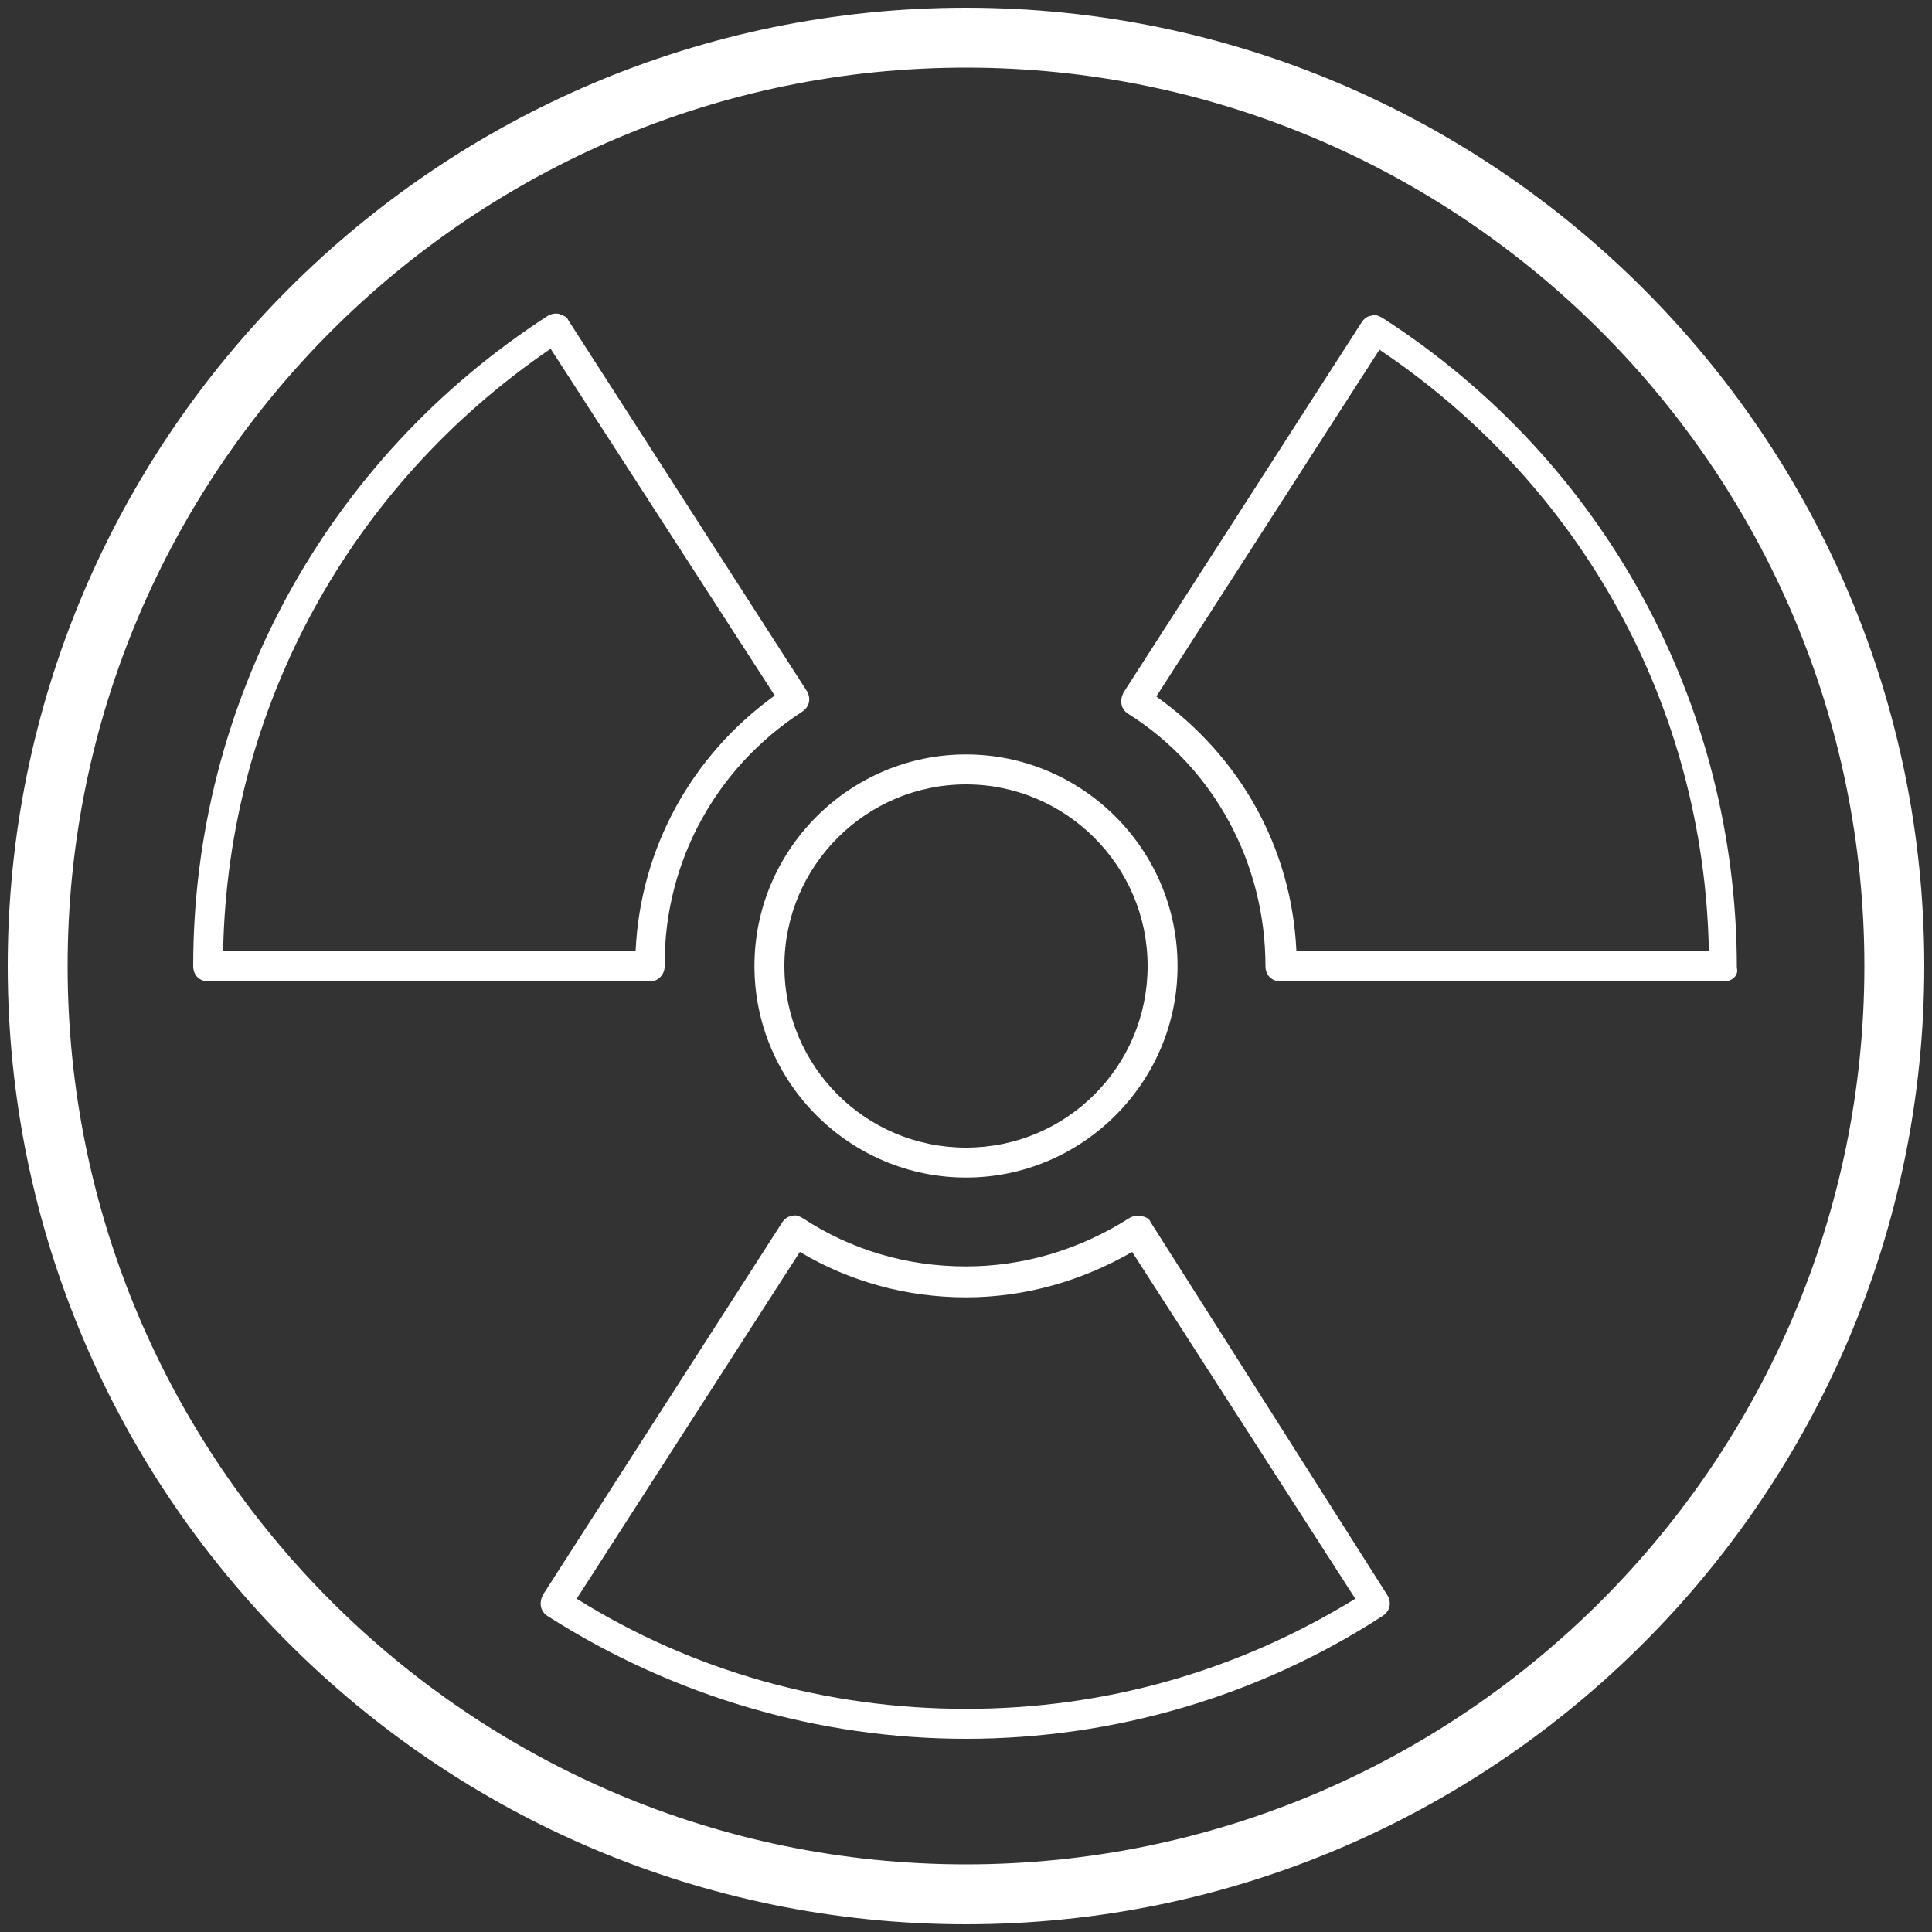
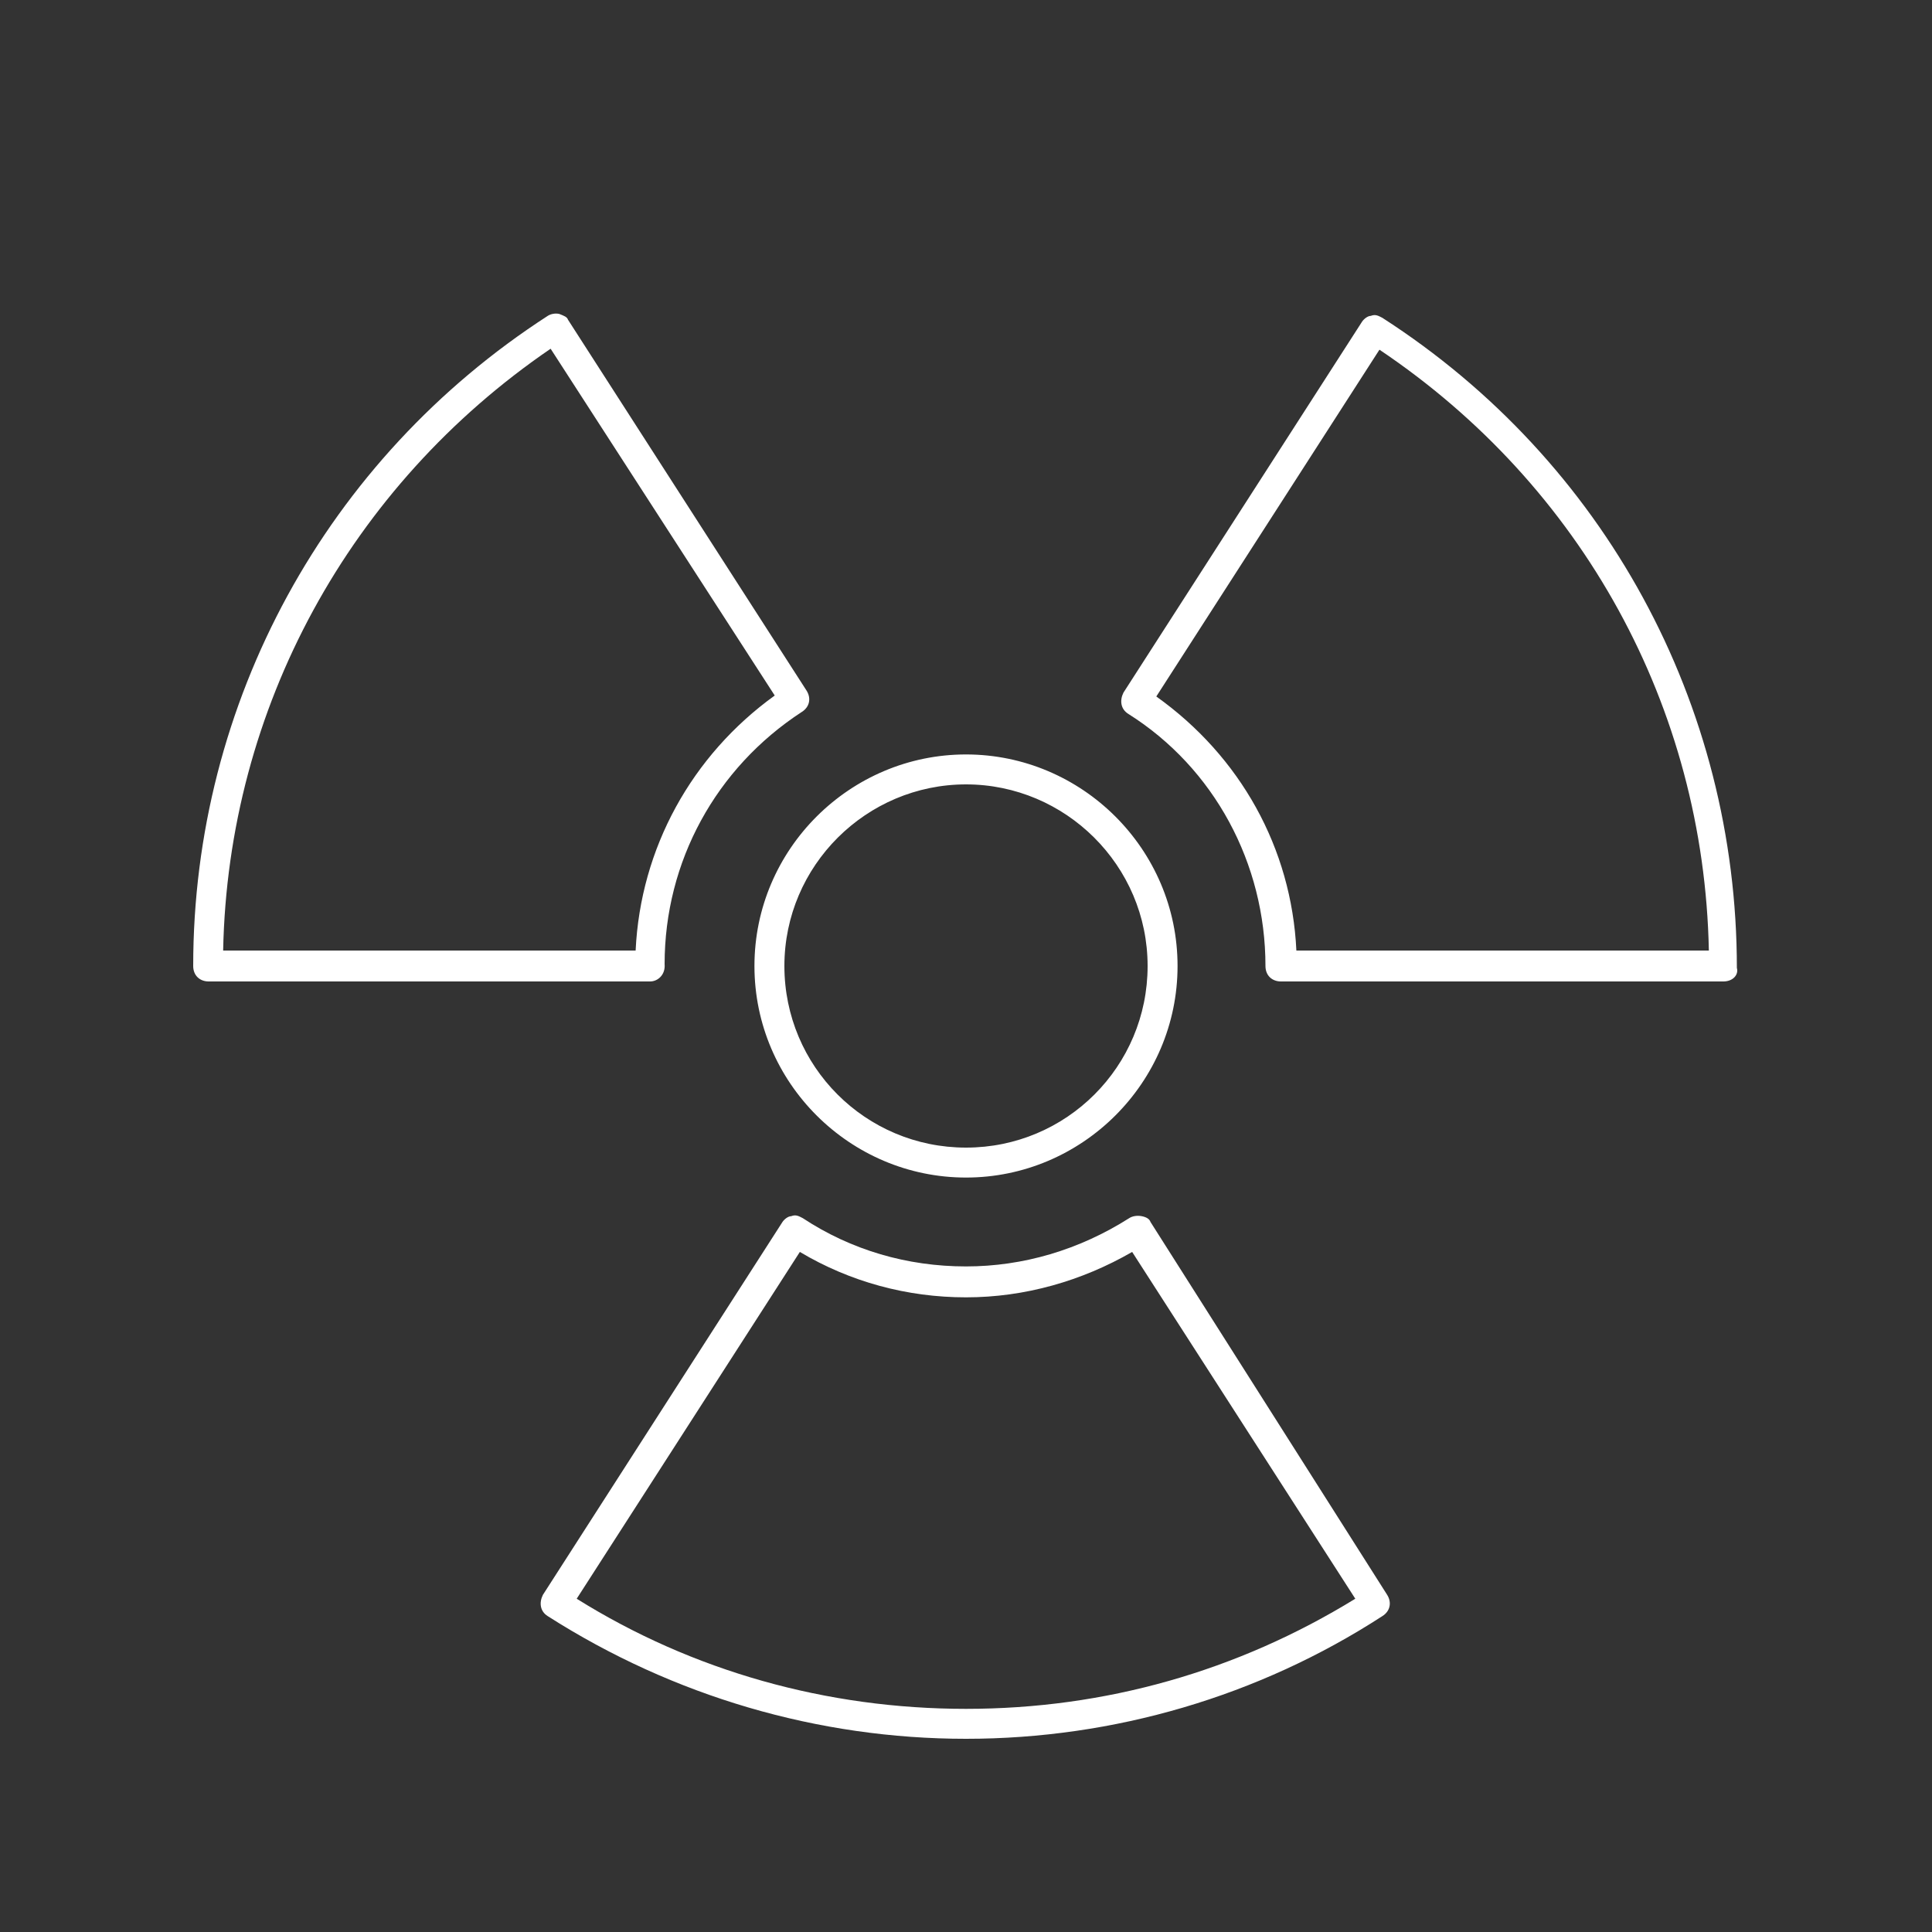
<svg xmlns="http://www.w3.org/2000/svg" version="1.1" id="图层_1" x="0px" y="0px" viewBox="0 0 200 200" style="enable-background:new 0 0 200 200;" xml:space="preserve">
  <rect x="0" y="0" width="200" height="200" fill="#333333" stroke="none" />
  <style type="text/css">
	.st0{fill:#FFFFFF;}
</style>
-   <path class="st0" d="M100,199.2c-54.7,0-99.2-44.5-99.2-99.2S45.3,0.8,100,0.8s99.2,44.5,99.2,99.2S154.7,199.2,100,199.2z M100,7  C48.8,7,7,48.7,7,100s41.7,93,93,93s93-41.7,93-93S151.2,7,100,7z" />
  <path class="st0" d="M100,121.9c-12,0-21.9-9.8-21.9-21.9S88,78.1,100,78.1s21.9,9.8,21.9,21.9S112,121.9,100,121.9z M100,81.2  c-10.3,0-18.8,8.4-18.8,18.8s8.4,18.8,18.8,18.8s18.8-8.4,18.8-18.8S110.3,81.2,100,81.2z M178.4,101.6h-45.8  c-0.9,0-1.6-0.6-1.6-1.6c0-10.6-5.3-20.5-14.2-26.1c-0.8-0.5-0.9-1.4-0.5-2.2l24.7-38.4c0.2-0.3,0.6-0.6,0.9-0.6  c0.5-0.2,0.8,0,1.2,0.2c23,14.8,36.7,40,36.7,67.3C180,100.9,179.4,101.6,178.4,101.6L178.4,101.6z M134.2,98.4h42.7  c-0.5-25.2-13.1-48.1-34.1-62.2l-23.1,35.9C128.4,78.3,133.7,87.8,134.2,98.4z M100,180c-15.3,0-30.3-4.4-43.3-12.7  c-0.8-0.5-0.9-1.4-0.5-2.2l24.8-38.6c0.2-0.3,0.6-0.6,0.9-0.6c0.5-0.2,0.8,0,1.2,0.2c5,3.3,10.8,5,16.9,5c5.9,0,11.7-1.7,16.9-5  c0.3-0.2,0.8-0.3,1.3-0.2s0.8,0.3,0.9,0.6l24.5,38.6c0.5,0.8,0.3,1.7-0.5,2.2C130.3,175.6,115.3,180,100,180z M59.7,165.5  c12,7.5,25.9,11.4,40.3,11.4s28.1-3.9,40.3-11.4l-23.1-35.9c-5.2,3-11.1,4.7-17.2,4.7s-12-1.6-17.2-4.7L59.7,165.5L59.7,165.5z   M67.3,101.6H21.6c-0.9,0-1.6-0.6-1.6-1.6c0-27.3,13.8-52.5,36.7-67.3c0.3-0.2,0.8-0.3,1.2-0.2c0.5,0.2,0.8,0.3,0.9,0.6l24.7,38.4  c0.5,0.8,0.3,1.7-0.5,2.2c-8.9,5.8-14.2,15.5-14.2,26.1C68.9,100.9,68.1,101.6,67.3,101.6L67.3,101.6z M23.1,98.4h42.7  c0.5-10.6,5.8-20.2,14.4-26.4L57,36.1C36.2,50.3,23.6,73.3,23.1,98.4z" />
</svg>